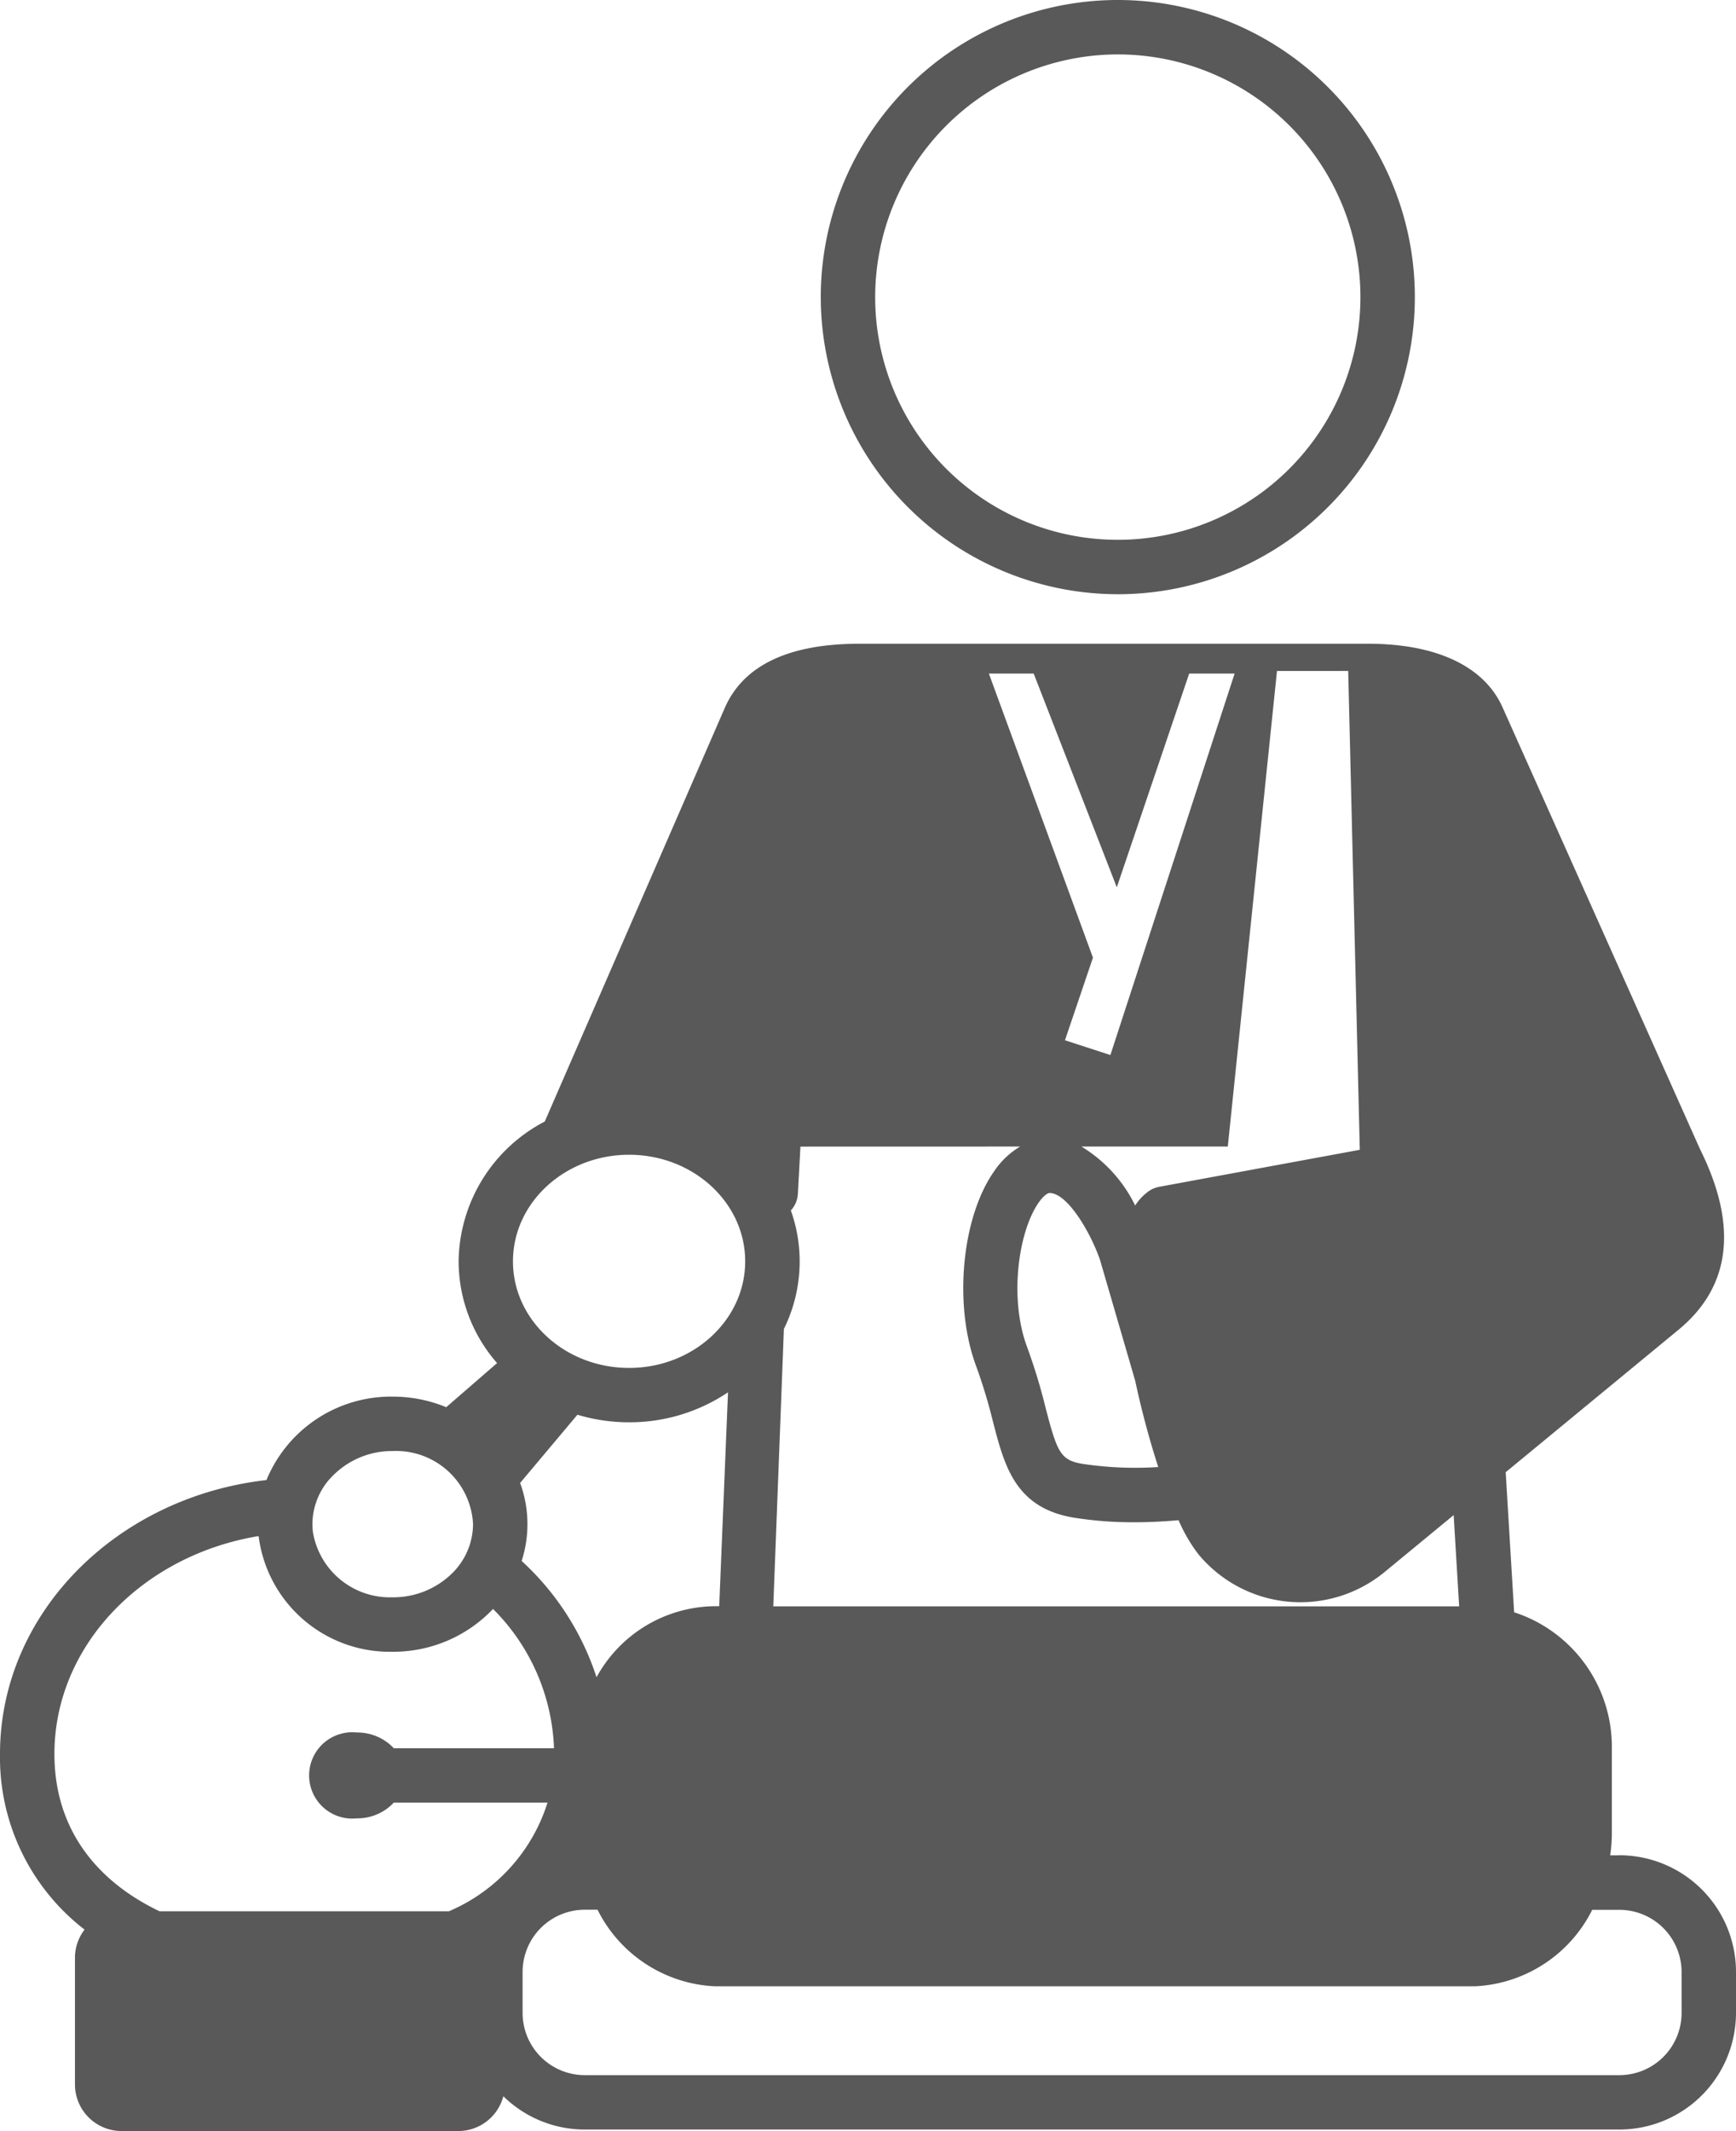
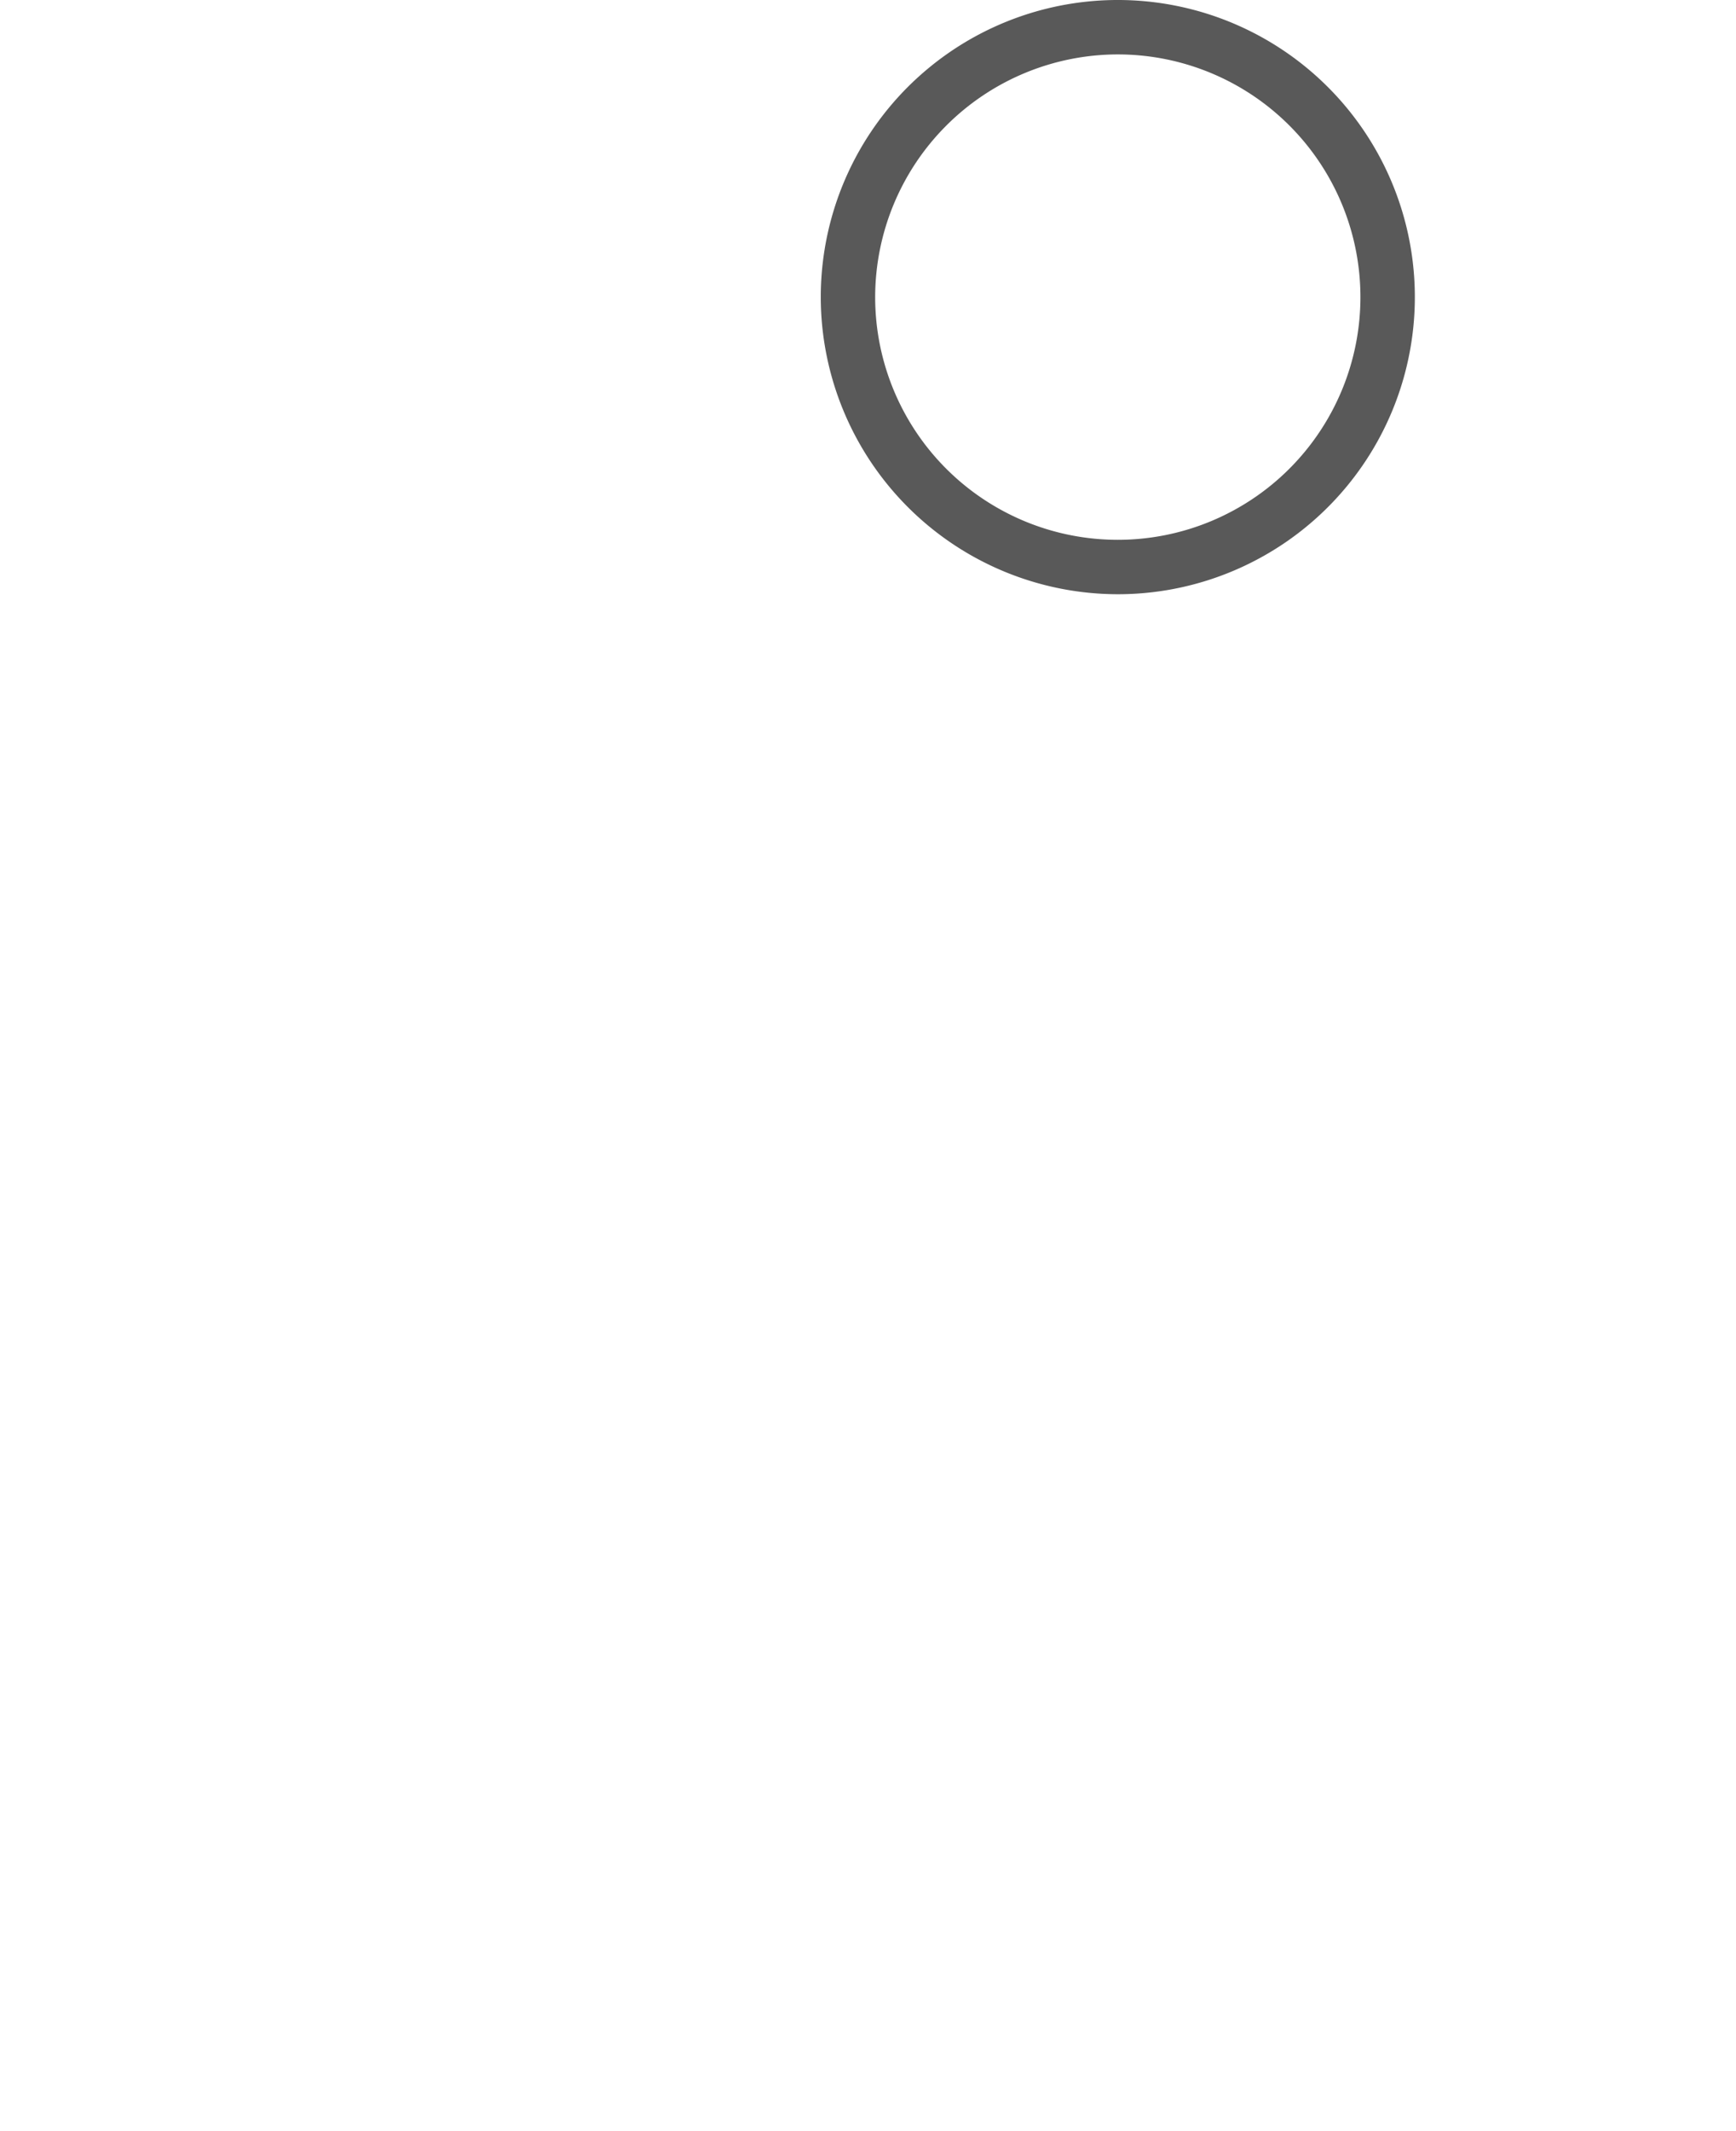
<svg xmlns="http://www.w3.org/2000/svg" id="Group_424" data-name="Group 424" width="118.472" height="145.392" viewBox="0 0 118.472 145.392">
  <defs>
    <clipPath id="clip-path">
      <rect id="Rectangle_424" data-name="Rectangle 424" width="118.472" height="145.392" fill="none" />
    </clipPath>
  </defs>
  <g id="Group_423" data-name="Group 423" clip-path="url(#clip-path)">
    <path id="Path_23555" data-name="Path 23555" d="M125.868,40.542A20.271,20.271,0,1,0,105.6,20.271a20.294,20.294,0,0,0,20.27,20.271m0-36.829a16.558,16.558,0,1,1-16.558,16.558A16.577,16.577,0,0,1,125.868,3.713" transform="translate(-49.587)" fill="#595959" />
-     <path id="Path_23556" data-name="Path 23556" d="M110.516,165.465h-.631A10.6,10.6,0,0,0,110,164.02v-5.869a9.656,9.656,0,0,0-6.669-9.27l-.576-9.555,11.791-9.716c3.578-2.948,4.073-7.094,1.472-12.323L102.563,87.193c-1.231-2.831-4.5-4.39-9.2-4.39H58.653c-4.838,0-7.933,1.477-9.2,4.4L37.177,115.4a10.9,10.9,0,0,0-5.879,9.54,10.562,10.562,0,0,0,2.626,6.941l-3.472,3.009a9.574,9.574,0,0,0-3.655-.721,9.188,9.188,0,0,0-8.613,5.693C7.949,141.019,0,148.955,0,158.549a14.83,14.83,0,0,0,5.77,11.983,3.166,3.166,0,0,0-.655,1.928v8.632A3.183,3.183,0,0,0,8.3,184.275H31.276A3.18,3.18,0,0,0,34.35,181.9a7.928,7.928,0,0,0,5.557,2.272h70.609a7.965,7.965,0,0,0,7.956-7.956v-2.8a7.965,7.965,0,0,0-7.956-7.957M92.007,84.659l.791,32.67-4.141.764-9.544,1.76a1.861,1.861,0,0,0-.844.394,3.466,3.466,0,0,0-.8.885,9.616,9.616,0,0,0-3.668-4.025H83.79l3.357-32.447ZM79.049,138.972a24.214,24.214,0,0,1-5.163-.214c-1.5-.25-1.731-.755-2.519-3.784a39.343,39.343,0,0,0-1.265-4.165c-1.255-3.348-.6-7.883.768-9.86.368-.532.655-.673.755-.673,1.22,0,2.8,2.69,3.446,4.57l2.4,8.242a59.935,59.935,0,0,0,1.573,5.884m-8.5-54.133,5.671,14.58,4.94-14.58h3.1l-8.477,26.024-3.1-1.007,1.91-5.636L67.486,84.839Zm-.928,32.268a5.629,5.629,0,0,0-1.8,1.727c-2.208,3.186-2.742,9.142-1.191,13.278a36.2,36.2,0,0,1,1.148,3.8c.782,3.007,1.521,5.848,5.5,6.512a25.369,25.369,0,0,0,4.13.316c1.187,0,2.239-.068,3.027-.141a10.947,10.947,0,0,0,1.346,2.315,9.039,9.039,0,0,0,12.71,1.225l4.718-3.887.375,6.224H52.772l.724-18.926a10.382,10.382,0,0,0,.476-8.083,1.842,1.842,0,0,0,.479-1.135l.174-3.221Zm-26.685.56c4.37,0,7.924,3.263,7.924,7.272s-3.554,7.272-7.924,7.272-7.924-3.262-7.924-7.272,3.555-7.272,7.924-7.272m-7.442,22.4,3.917-4.663a12.23,12.23,0,0,0,3.525.516,12.042,12.042,0,0,0,6.751-2.045l-.6,14.592H48.8a9.3,9.3,0,0,0-8.09,4.847A18.569,18.569,0,0,0,35.6,145.38a8.177,8.177,0,0,0-.1-5.309m-12.99-.29a5.676,5.676,0,0,1,4.294-1.9,5.257,5.257,0,0,1,5.479,4.99v.008a4.745,4.745,0,0,1-1.514,3.426A5.724,5.724,0,0,1,26.8,147.86a5.328,5.328,0,0,1-5.441-4.424,4.645,4.645,0,0,1-.038-.566,4.692,4.692,0,0,1,1.184-3.089m8.14,29.5H10.889c-4.191-2-7.175-5.516-7.175-10.729,0-7.4,6.017-13.565,13.935-14.869a9.023,9.023,0,0,0,9.148,7.893,9.392,9.392,0,0,0,6.85-2.92,14.153,14.153,0,0,1,4.161,9.5H26.873a3.408,3.408,0,0,0-2.521-1.072,2.945,2.945,0,1,0,0,5.857,3.405,3.405,0,0,0,2.521-1.072H37.364a11.949,11.949,0,0,1-6.721,7.408m84.116,6.941a4.248,4.248,0,0,1-4.243,4.243H39.907a4.248,4.248,0,0,1-4.243-4.243v-2.8a4.248,4.248,0,0,1,4.243-4.243h.872A9.442,9.442,0,0,0,48.8,174.4h51.844a9.44,9.44,0,0,0,8.016-5.217h1.855a4.248,4.248,0,0,1,4.243,4.243Z" transform="translate(0 -38.883)" fill="#595959" />
  </g>
</svg>